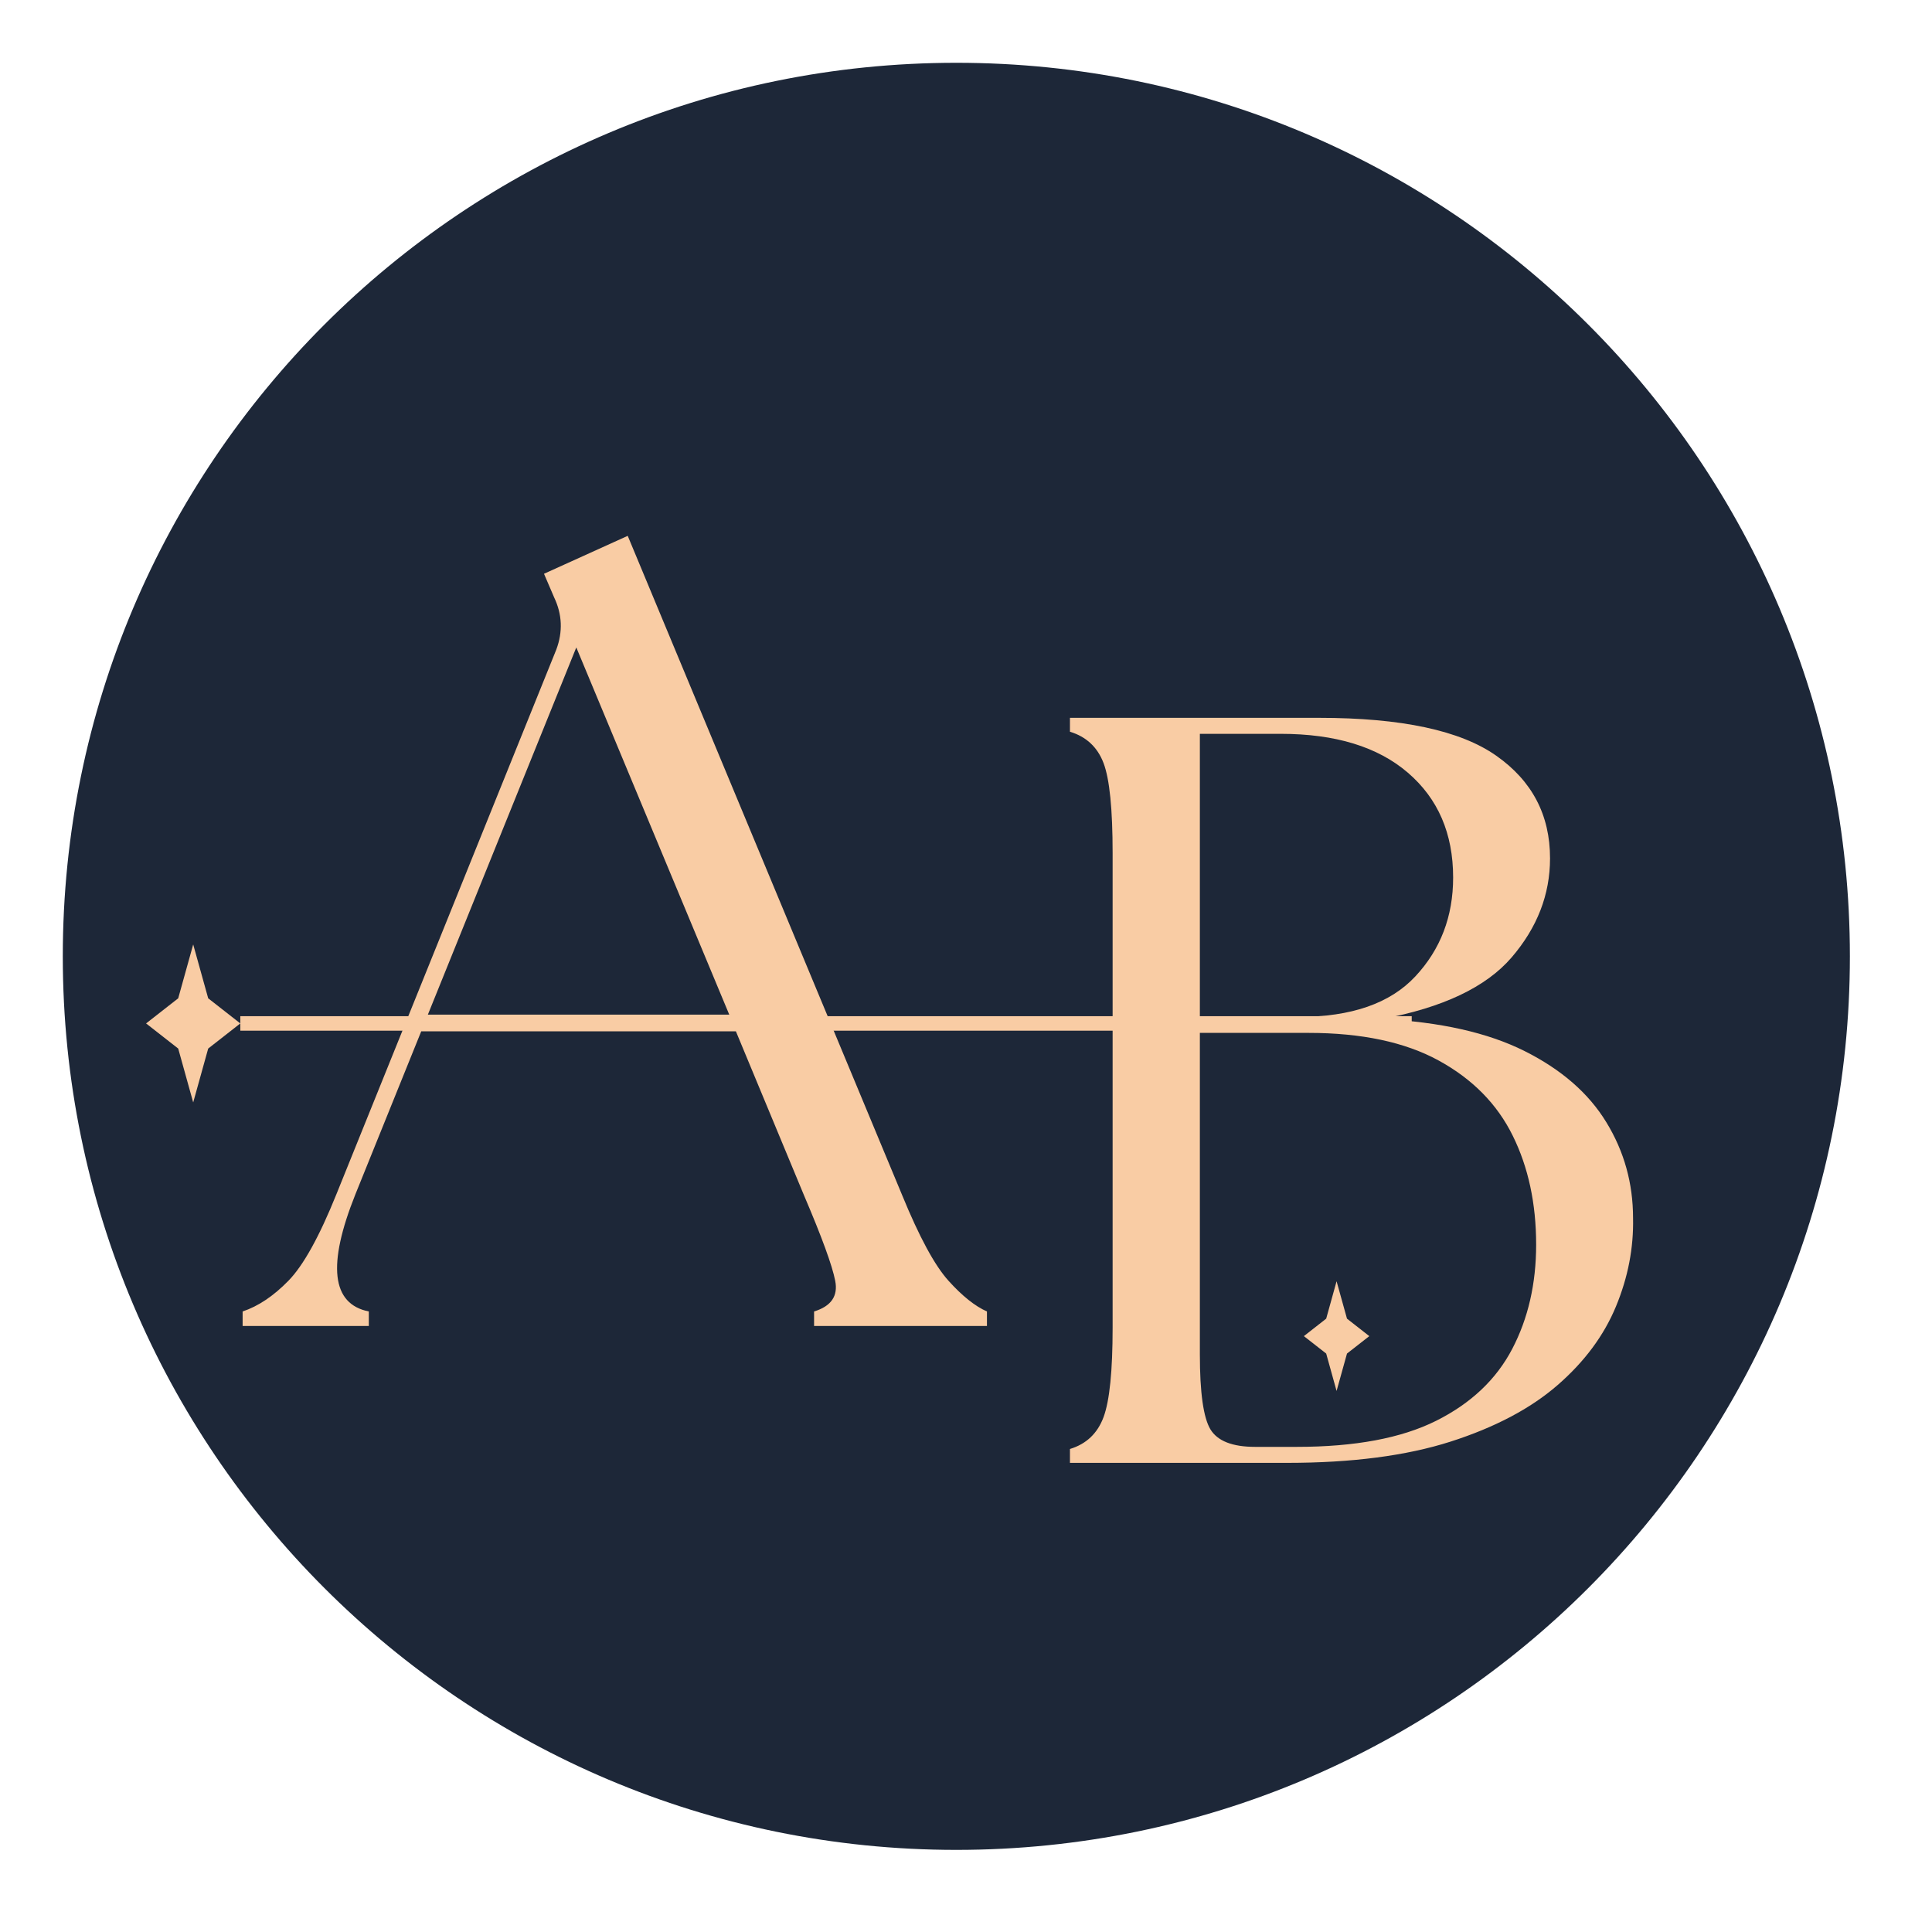
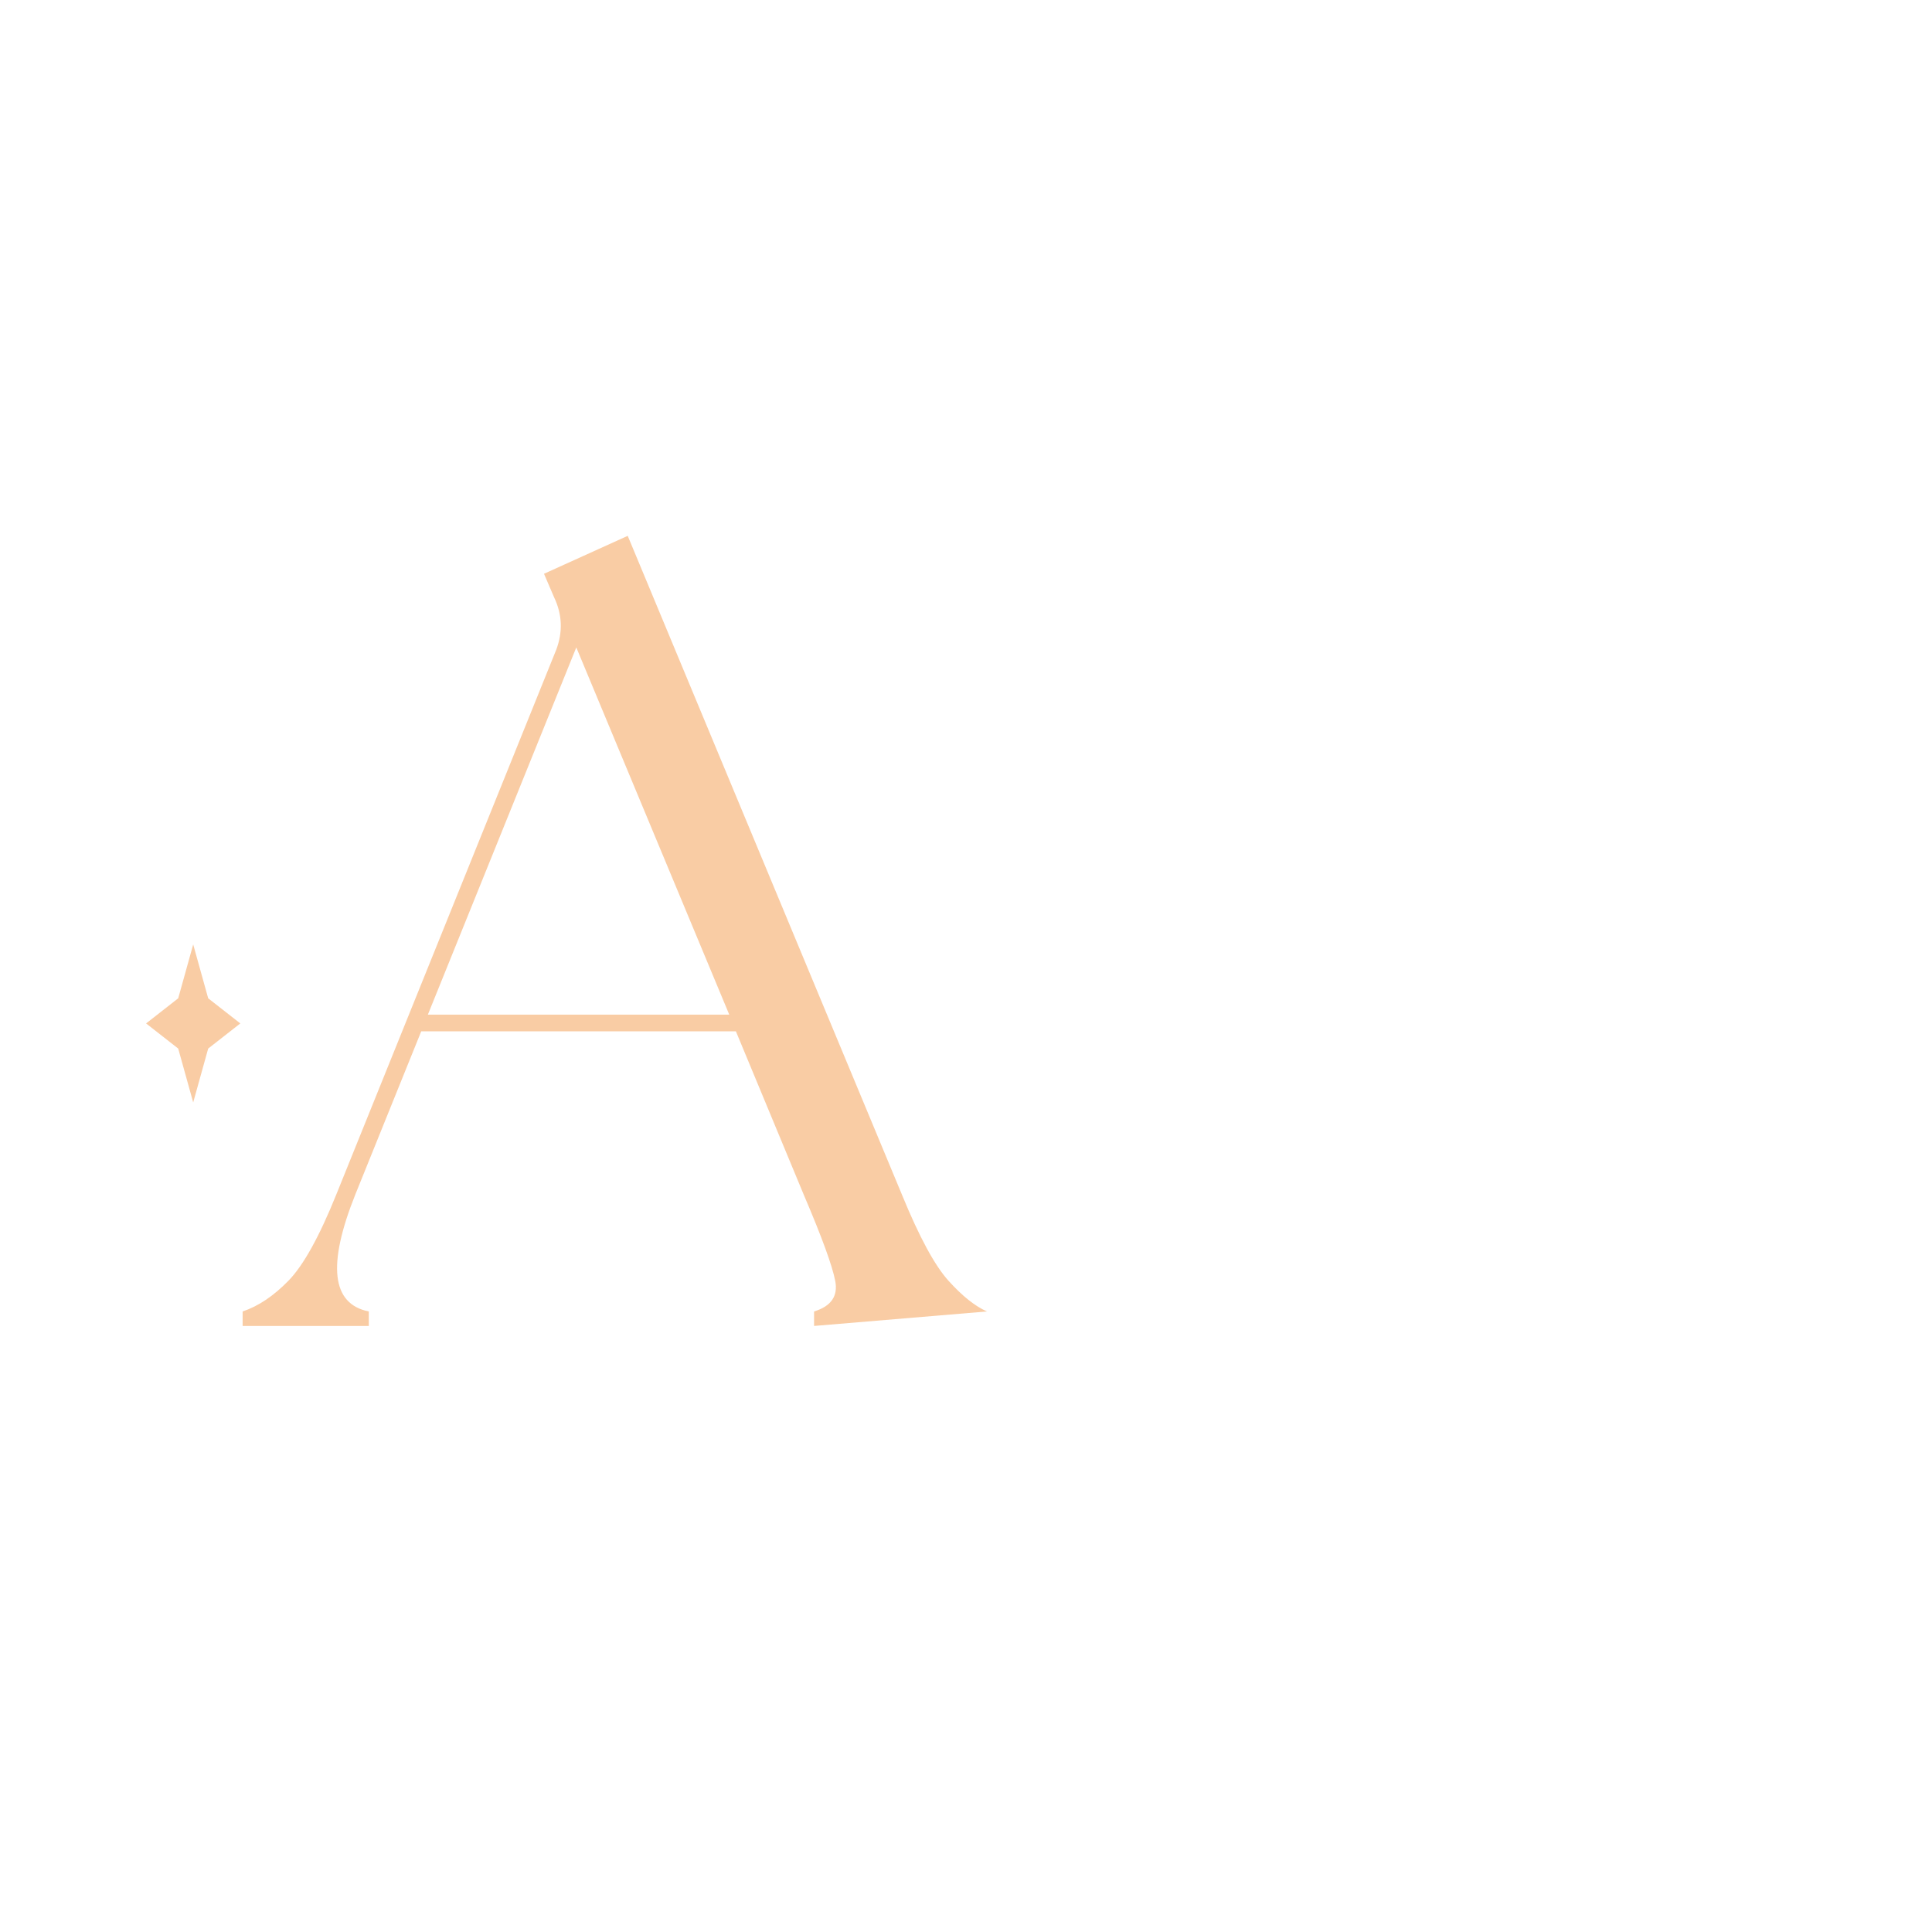
<svg xmlns="http://www.w3.org/2000/svg" width="400" zoomAndPan="magnify" viewBox="0 0 300 300" height="400" preserveAspectRatio="xMidYMid meet" version="1.0">
  <defs>
    <g />
    <clipPath id="fcbc54ecaa">
-       <path d="M 9.75 9.75 L 287.25 9.75 L 287.25 287.25 L 9.75 287.25 Z M 9.75 9.75 " clip-rule="nonzero" />
-     </clipPath>
+       </clipPath>
    <clipPath id="86ad514166">
      <path d="M 148.5 9.75 C 71.871 9.75 9.75 71.871 9.75 148.5 C 9.75 225.129 71.871 287.25 148.5 287.25 C 225.129 287.25 287.25 225.129 287.25 148.5 C 287.25 71.871 225.129 9.75 148.5 9.75 Z M 148.5 9.75 " clip-rule="nonzero" />
    </clipPath>
    <clipPath id="e39a01f7f7">
      <path d="M 22.684 146.652 L 37.316 146.652 L 37.316 171.23 L 22.684 171.23 Z M 22.684 146.652 " clip-rule="nonzero" />
    </clipPath>
    <clipPath id="3629cce249">
      <path d="M 30 146.652 L 32.328 155.016 L 37.316 158.918 L 32.328 162.82 L 30 171.184 L 27.672 162.82 L 22.684 158.918 L 27.672 155.016 Z M 30 146.652 " clip-rule="nonzero" />
    </clipPath>
    <clipPath id="47a30fe601">
      <path d="M 202.465 198.953 L 212.625 198.953 L 212.625 216 L 202.465 216 Z M 202.465 198.953 " clip-rule="nonzero" />
    </clipPath>
    <clipPath id="71c28492bd">
      <path d="M 207.543 198.953 L 209.16 204.762 L 212.625 207.473 L 209.16 210.18 L 207.543 215.988 L 205.93 210.18 L 202.465 207.473 L 205.93 204.762 Z M 207.543 198.953 " clip-rule="nonzero" />
    </clipPath>
  </defs>
  <g clip-path="url(#fcbc54ecaa)">
    <g clip-path="url(#86ad514166)">
      <path fill="#1d2738" d="M 9.75 9.75 L 287.25 9.75 L 287.25 287.25 L 9.75 287.25 Z M 9.75 9.75 " fill-opacity="1" fill-rule="nonzero" />
    </g>
  </g>
  <g clip-path="url(#e39a01f7f7)">
    <g clip-path="url(#3629cce249)">
      <path fill="#f9cca4" d="M 22.684 146.652 L 37.316 146.652 L 37.316 171.172 L 22.684 171.172 Z M 22.684 146.652 " fill-opacity="1" fill-rule="nonzero" />
    </g>
  </g>
  <g fill="#f9cca4" fill-opacity="1">
    <g transform="translate(40.628, 205.893)">
      <g>
-         <path d="M -2.953 0 L -2.953 -2.25 C -0.523 -3.062 1.844 -4.648 4.156 -7.016 C 6.469 -9.379 8.953 -13.859 11.609 -20.453 L 45.75 -105.016 C 46.789 -107.785 46.676 -110.5 45.406 -113.156 L 43.844 -116.797 L 56.844 -122.688 L 99.469 -20.281 C 102.125 -13.801 104.52 -9.379 106.656 -7.016 C 108.789 -4.648 110.781 -3.062 112.625 -2.25 L 112.625 0 L 85.781 0 L 85.781 -2.25 C 88.438 -3.062 89.531 -4.648 89.062 -7.016 C 88.602 -9.379 86.988 -13.801 84.219 -20.281 L 73.641 -45.75 L 24.781 -45.75 L 14.562 -20.453 C 10.164 -9.473 10.859 -3.406 16.641 -2.25 L 16.641 0 Z M 25.812 -48.344 L 72.609 -48.344 L 48.859 -105.359 Z M 25.812 -48.344 " />
+         <path d="M -2.953 0 L -2.953 -2.25 C -0.523 -3.062 1.844 -4.648 4.156 -7.016 C 6.469 -9.379 8.953 -13.859 11.609 -20.453 L 45.75 -105.016 C 46.789 -107.785 46.676 -110.5 45.406 -113.156 L 43.844 -116.797 L 56.844 -122.688 L 99.469 -20.281 C 102.125 -13.801 104.52 -9.379 106.656 -7.016 C 108.789 -4.648 110.781 -3.062 112.625 -2.25 L 85.781 0 L 85.781 -2.25 C 88.438 -3.062 89.531 -4.648 89.062 -7.016 C 88.602 -9.379 86.988 -13.801 84.219 -20.281 L 73.641 -45.75 L 24.781 -45.75 L 14.562 -20.453 C 10.164 -9.473 10.859 -3.406 16.641 -2.25 L 16.641 0 Z M 25.812 -48.344 L 72.609 -48.344 L 48.859 -105.359 Z M 25.812 -48.344 " />
      </g>
    </g>
  </g>
  <g fill="#f9cca4" fill-opacity="1">
    <g transform="translate(157.72, 227.153)">
      <g>
-         <path d="M 8.422 0 L 8.422 -2.156 C 10.961 -2.926 12.703 -4.578 13.641 -7.109 C 14.578 -9.641 15.047 -14.266 15.047 -20.984 L 15.047 -94.703 C 15.047 -101.523 14.578 -106.176 13.641 -108.656 C 12.703 -111.133 10.961 -112.758 8.422 -113.531 L 8.422 -115.688 L 47.094 -115.688 C 59.875 -115.688 69.047 -113.727 74.609 -109.812 C 80.18 -105.906 82.969 -100.594 82.969 -93.875 C 82.969 -88.25 80.984 -83.125 77.016 -78.5 C 73.047 -73.875 66.32 -70.68 56.844 -68.922 C 65.883 -68.473 73.27 -66.816 79 -63.953 C 84.727 -61.086 88.969 -57.395 91.719 -52.875 C 94.477 -48.363 95.859 -43.41 95.859 -38.016 C 95.961 -33.379 95.078 -28.801 93.203 -24.281 C 91.336 -19.77 88.312 -15.695 84.125 -12.062 C 79.938 -8.426 74.398 -5.504 67.516 -3.297 C 60.629 -1.098 52.172 0 42.141 0 Z M 28.594 -16.859 C 28.594 -10.91 29.141 -7.023 30.234 -5.203 C 31.336 -3.391 33.656 -2.484 37.188 -2.484 L 43.625 -2.484 C 52.664 -2.484 59.883 -3.832 65.281 -6.531 C 70.676 -9.227 74.613 -12.945 77.094 -17.688 C 79.57 -22.426 80.812 -27.82 80.812 -33.875 C 80.812 -40.27 79.598 -45.914 77.172 -50.812 C 74.754 -55.719 70.926 -59.602 65.688 -62.469 C 60.457 -65.332 53.711 -66.766 45.453 -66.766 L 28.594 -66.766 Z M 28.594 -69.25 L 43.953 -69.25 C 52.109 -69.25 58.141 -71.344 62.047 -75.531 C 65.961 -79.719 67.922 -84.836 67.922 -90.891 C 67.922 -97.723 65.578 -103.148 60.891 -107.172 C 56.211 -111.191 49.633 -113.203 41.156 -113.203 L 28.594 -113.203 Z M 28.594 -69.25 " />
-       </g>
+         </g>
    </g>
  </g>
  <g clip-path="url(#47a30fe601)">
    <g clip-path="url(#71c28492bd)">
-       <path fill="#f9cca4" d="M 202.465 198.953 L 212.625 198.953 L 212.625 215.98 L 202.465 215.98 Z M 202.465 198.953 " fill-opacity="1" fill-rule="nonzero" />
-     </g>
+       </g>
  </g>
-   <path stroke-linecap="butt" transform="matrix(0.75, -0, 0, 0.75, 37.316, 157.794)" fill="none" stroke-linejoin="miter" d="M 0.001 1.499 L 242.527 1.499 " stroke="#f9cca4" stroke-width="3" stroke-opacity="1" stroke-miterlimit="4" />
</svg>